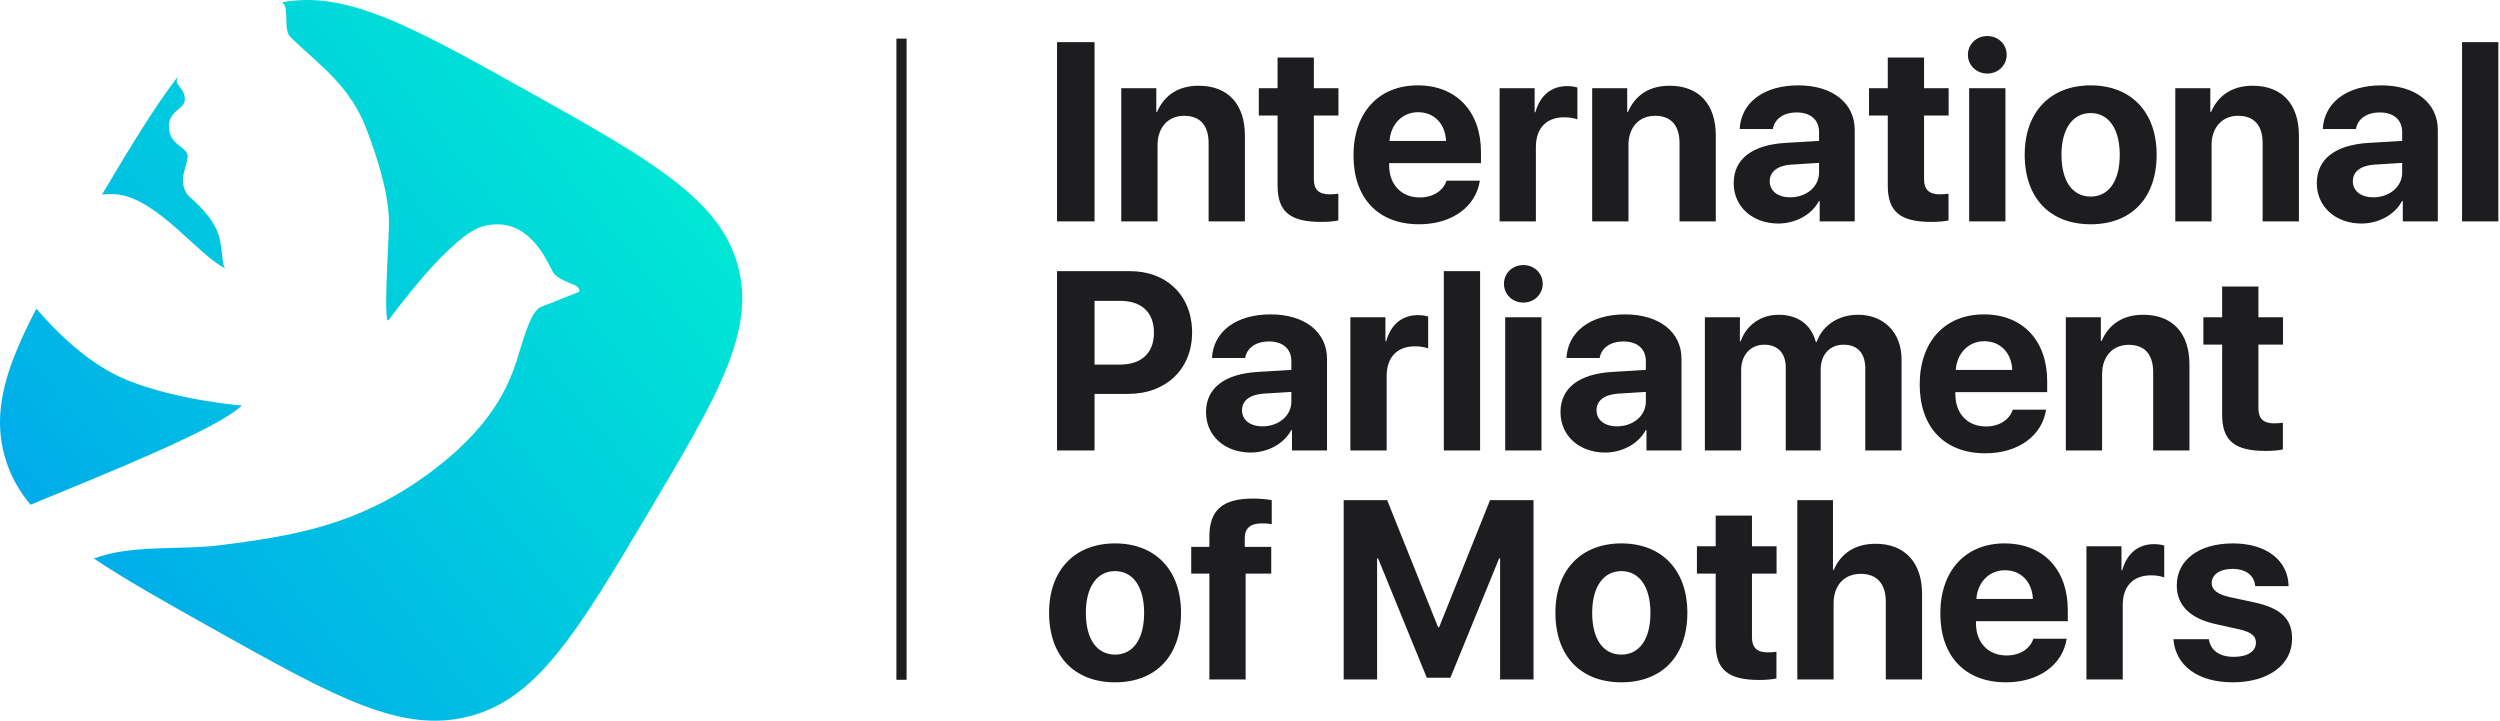
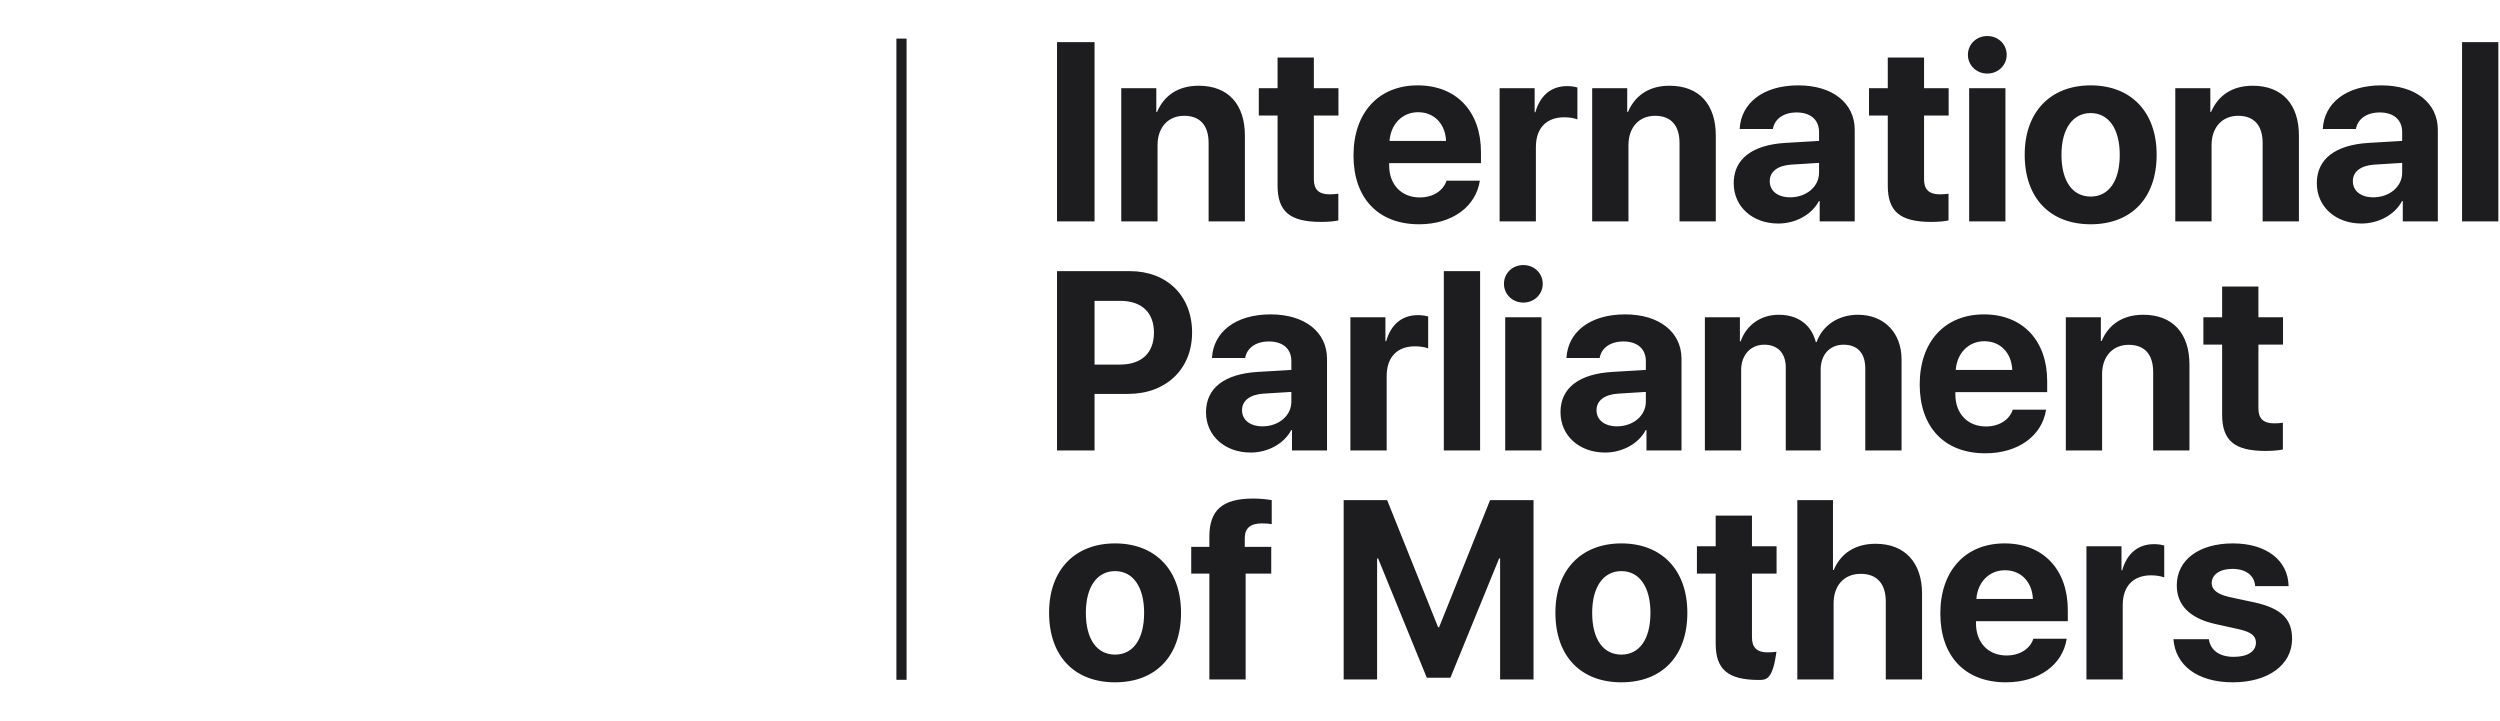
<svg xmlns="http://www.w3.org/2000/svg" width="555px" height="160px" viewBox="0 0 555 160">
  <title>Group</title>
  <desc>Created with Sketch.</desc>
  <defs>
    <linearGradient x1="96.347%" y1="9.03%" x2="9.914%" y2="76.61%" id="linearGradient-1">
      <stop stop-color="#00EFD1" offset="0%" />
      <stop stop-color="#00EDD2" offset="3.405%" />
      <stop stop-color="#00ACEA" offset="100%" />
    </linearGradient>
  </defs>
  <g id="Page-1" stroke="none" stroke-width="1" fill="none" fill-rule="evenodd">
    <g id="Artboard-Copy-43" transform="translate(-263, -880)">
      <g id="Group" transform="translate(263, 880)">
-         <path d="M242.991,49.155 L234.66,49.155 L234.66,9.352 L242.991,9.352 L242.991,49.155 Z M248.921,49.155 L248.921,19.585 L256.7,19.585 L256.7,24.854 L256.865,24.854 C258.437,21.185 261.554,19.033 266.106,19.033 C272.671,19.033 276.367,23.171 276.367,30.095 L276.367,49.155 L268.312,49.155 L268.312,31.777 C268.312,27.915 266.492,25.709 262.878,25.709 C259.265,25.709 256.975,28.357 256.975,32.191 L256.975,49.155 L248.921,49.155 Z M283.621,12.772 L291.676,12.772 L291.676,19.585 L297.137,19.585 L297.137,25.654 L291.676,25.654 L291.676,39.804 C291.676,42.066 292.779,43.142 295.151,43.142 C295.869,43.142 296.613,43.086 297.11,43.004 L297.11,48.934 C296.282,49.127 294.903,49.265 293.276,49.265 C286.325,49.265 283.621,46.948 283.621,41.183 L283.621,25.654 L279.456,25.654 L279.456,19.585 L283.621,19.585 L283.621,12.772 Z M314.819,24.909 C311.288,24.909 308.75,27.584 308.474,31.281 L321.025,31.281 C320.859,27.502 318.404,24.909 314.819,24.909 Z M321.135,40.107 L328.528,40.107 C327.645,45.9 322.349,49.789 315.039,49.789 C305.937,49.789 300.475,43.969 300.475,34.508 C300.475,25.074 305.992,18.951 314.736,18.951 C323.342,18.951 328.776,24.771 328.776,33.763 L328.776,36.218 L308.392,36.218 L308.392,36.715 C308.392,40.935 311.067,43.831 315.177,43.831 C318.129,43.831 320.39,42.369 321.135,40.107 Z M332.913,49.155 L332.913,19.585 L340.692,19.585 L340.692,24.909 L340.858,24.909 C341.906,21.157 344.416,19.116 347.891,19.116 C348.829,19.116 349.629,19.254 350.181,19.42 L350.181,26.509 C349.519,26.233 348.416,26.04 347.257,26.04 C343.285,26.04 340.968,28.467 340.968,32.632 L340.968,49.155 L332.913,49.155 Z M353.463,49.155 L353.463,19.585 L361.242,19.585 L361.242,24.854 L361.407,24.854 C362.98,21.185 366.097,19.033 370.648,19.033 C377.213,19.033 380.909,23.171 380.909,30.095 L380.909,49.155 L372.855,49.155 L372.855,31.777 C372.855,27.915 371.034,25.709 367.421,25.709 C363.807,25.709 361.518,28.357 361.518,32.191 L361.518,49.155 L353.463,49.155 Z M397.432,43.804 C400.935,43.804 403.831,41.514 403.831,38.315 L403.831,36.163 L397.597,36.549 C394.591,36.77 392.88,38.121 392.88,40.218 C392.88,42.424 394.701,43.804 397.432,43.804 Z M394.784,49.624 C389.157,49.624 384.881,45.983 384.881,40.659 C384.881,35.28 389.019,32.163 396.384,31.722 L403.831,31.281 L403.831,29.322 C403.831,26.564 401.9,24.964 398.866,24.964 C395.86,24.964 393.956,26.454 393.57,28.633 L386.205,28.633 C386.509,22.895 391.391,18.951 399.225,18.951 C406.81,18.951 411.748,22.868 411.748,28.826 L411.748,49.155 L403.969,49.155 L403.969,44.631 L403.804,44.631 C402.149,47.776 398.48,49.624 394.784,49.624 Z M419.085,12.772 L427.139,12.772 L427.139,19.585 L432.601,19.585 L432.601,25.654 L427.139,25.654 L427.139,39.804 C427.139,42.066 428.243,43.142 430.615,43.142 C431.332,43.142 432.077,43.086 432.573,43.004 L432.573,48.934 C431.746,49.127 430.367,49.265 428.739,49.265 C421.788,49.265 419.085,46.948 419.085,41.183 L419.085,25.654 L414.92,25.654 L414.92,19.585 L419.085,19.585 L419.085,12.772 Z M437.152,49.155 L437.152,19.585 L445.207,19.585 L445.207,49.155 L437.152,49.155 Z M441.18,16.33 C438.752,16.33 436.876,14.482 436.876,12.165 C436.876,9.821 438.752,8 441.18,8 C443.607,8 445.483,9.821 445.483,12.165 C445.483,14.482 443.607,16.33 441.18,16.33 Z M464.129,49.789 C455.192,49.789 449.482,44.052 449.482,34.342 C449.482,24.771 455.275,18.951 464.129,18.951 C472.984,18.951 478.776,24.743 478.776,34.342 C478.776,44.08 473.066,49.789 464.129,49.789 Z M464.129,43.638 C468.074,43.638 470.584,40.301 470.584,34.37 C470.584,28.495 468.046,25.102 464.129,25.102 C460.212,25.102 457.647,28.495 457.647,34.37 C457.647,40.301 460.157,43.638 464.129,43.638 Z M482.914,49.155 L482.914,19.585 L490.692,19.585 L490.692,24.854 L490.858,24.854 C492.43,21.185 495.547,19.033 500.098,19.033 C506.663,19.033 510.36,23.171 510.36,30.095 L510.36,49.155 L502.305,49.155 L502.305,31.777 C502.305,27.915 500.485,25.709 496.871,25.709 C493.258,25.709 490.968,28.357 490.968,32.191 L490.968,49.155 L482.914,49.155 Z M526.882,43.804 C530.385,43.804 533.282,41.514 533.282,38.315 L533.282,36.163 L527.048,36.549 C524.041,36.77 522.331,38.121 522.331,40.218 C522.331,42.424 524.151,43.804 526.882,43.804 Z M524.234,49.624 C518.607,49.624 514.332,45.983 514.332,40.659 C514.332,35.28 518.469,32.163 525.834,31.722 L533.282,31.281 L533.282,29.322 C533.282,26.564 531.351,24.964 528.317,24.964 C525.31,24.964 523.407,26.454 523.02,28.633 L515.656,28.633 C515.959,22.895 520.841,18.951 528.675,18.951 C536.261,18.951 541.198,22.868 541.198,28.826 L541.198,49.155 L533.42,49.155 L533.42,44.631 L533.254,44.631 C531.599,47.776 527.93,49.624 524.234,49.624 Z M546.577,49.155 L546.577,9.352 L554.631,9.352 L554.631,49.155 L546.577,49.155 Z M234.66,60.194 L250.852,60.194 C259.017,60.194 264.644,65.628 264.644,73.82 C264.644,81.985 258.824,87.447 250.438,87.447 L242.991,87.447 L242.991,99.997 L234.66,99.997 L234.66,60.194 Z M242.991,66.786 L242.991,80.937 L248.618,80.937 C253.39,80.937 256.176,78.399 256.176,73.848 C256.176,69.324 253.417,66.786 248.645,66.786 L242.991,66.786 Z M280.284,94.646 C283.787,94.646 286.683,92.357 286.683,89.157 L286.683,87.005 L280.449,87.391 C277.443,87.612 275.732,88.964 275.732,91.06 C275.732,93.267 277.553,94.646 280.284,94.646 Z M277.636,100.466 C272.009,100.466 267.733,96.825 267.733,91.501 C267.733,86.123 271.871,83.006 279.236,82.564 L286.683,82.123 L286.683,80.165 C286.683,77.406 284.752,75.806 281.718,75.806 C278.711,75.806 276.808,77.296 276.422,79.475 L269.057,79.475 C269.361,73.738 274.243,69.793 282.077,69.793 C289.662,69.793 294.6,73.71 294.6,79.668 L294.6,99.997 L286.821,99.997 L286.821,95.473 L286.656,95.473 C285.001,98.618 281.332,100.466 277.636,100.466 Z M299.785,99.997 L299.785,70.427 L307.564,70.427 L307.564,75.751 L307.73,75.751 C308.778,72 311.288,69.959 314.763,69.959 C315.701,69.959 316.501,70.096 317.053,70.262 L317.053,77.351 C316.391,77.075 315.287,76.882 314.129,76.882 C310.157,76.882 307.84,79.309 307.84,83.475 L307.84,99.997 L299.785,99.997 Z M320.528,99.997 L320.528,60.194 L328.583,60.194 L328.583,99.997 L320.528,99.997 Z M334.155,99.997 L334.155,70.427 L342.209,70.427 L342.209,99.997 L334.155,99.997 Z M338.182,67.173 C335.755,67.173 333.879,65.324 333.879,63.007 C333.879,60.663 335.755,58.842 338.182,58.842 C340.609,58.842 342.485,60.663 342.485,63.007 C342.485,65.324 340.609,67.173 338.182,67.173 Z M358.98,94.646 C362.483,94.646 365.379,92.357 365.379,89.157 L365.379,87.005 L359.146,87.391 C356.139,87.612 354.429,88.964 354.429,91.06 C354.429,93.267 356.249,94.646 358.98,94.646 Z M356.332,100.466 C350.705,100.466 346.429,96.825 346.429,91.501 C346.429,86.123 350.567,83.006 357.932,82.564 L365.379,82.123 L365.379,80.165 C365.379,77.406 363.449,75.806 360.414,75.806 C357.408,75.806 355.505,77.296 355.118,79.475 L347.753,79.475 C348.057,73.738 352.939,69.793 360.773,69.793 C368.359,69.793 373.296,73.71 373.296,79.668 L373.296,99.997 L365.517,99.997 L365.517,95.473 L365.352,95.473 C363.697,98.618 360.028,100.466 356.332,100.466 Z M378.482,99.997 L378.482,70.427 L386.26,70.427 L386.26,75.779 L386.426,75.779 C387.667,72.22 390.839,69.876 394.866,69.876 C399.142,69.876 402.121,72.083 403.114,75.944 L403.28,75.944 C404.604,72.22 408.134,69.876 412.465,69.876 C418.257,69.876 422.147,73.848 422.147,79.806 L422.147,99.997 L414.092,99.997 L414.092,81.82 C414.092,78.399 412.382,76.523 409.265,76.523 C406.203,76.523 404.19,78.758 404.19,82.04 L404.19,99.997 L396.439,99.997 L396.439,81.571 C396.439,78.399 394.646,76.523 391.667,76.523 C388.605,76.523 386.536,78.841 386.536,82.151 L386.536,99.997 L378.482,99.997 Z M440.518,75.751 C436.987,75.751 434.449,78.427 434.173,82.123 L446.724,82.123 C446.558,78.344 444.103,75.751 440.518,75.751 Z M446.834,90.95 L454.227,90.95 C453.344,96.742 448.048,100.632 440.738,100.632 C431.636,100.632 426.174,94.811 426.174,85.35 C426.174,75.917 431.691,69.793 440.435,69.793 C449.041,69.793 454.475,75.613 454.475,84.606 L454.475,87.06 L434.091,87.06 L434.091,87.557 C434.091,91.777 436.766,94.674 440.876,94.674 C443.828,94.674 446.089,93.212 446.834,90.95 Z M458.612,99.997 L458.612,70.427 L466.391,70.427 L466.391,75.696 L466.557,75.696 C468.129,72.027 471.246,69.876 475.797,69.876 C482.362,69.876 486.058,74.013 486.058,80.937 L486.058,99.997 L478.004,99.997 L478.004,82.619 C478.004,78.758 476.183,76.551 472.57,76.551 C468.956,76.551 466.667,79.199 466.667,83.033 L466.667,99.997 L458.612,99.997 Z M493.313,63.614 L501.367,63.614 L501.367,70.427 L506.829,70.427 L506.829,76.496 L501.367,76.496 L501.367,90.646 C501.367,92.908 502.471,93.984 504.843,93.984 C505.56,93.984 506.305,93.929 506.801,93.846 L506.801,99.777 C505.974,99.97 504.595,100.108 502.967,100.108 C496.016,100.108 493.313,97.791 493.313,92.026 L493.313,76.496 L489.148,76.496 L489.148,70.427 L493.313,70.427 L493.313,63.614 Z M247.542,151.474 C238.605,151.474 232.895,145.737 232.895,136.027 C232.895,126.456 238.687,120.635 247.542,120.635 C256.396,120.635 262.189,126.428 262.189,136.027 C262.189,145.764 256.479,151.474 247.542,151.474 Z M247.542,145.323 C251.486,145.323 253.996,141.985 253.996,136.055 C253.996,130.179 251.459,126.787 247.542,126.787 C243.625,126.787 241.06,130.179 241.06,136.055 C241.06,141.985 243.57,145.323 247.542,145.323 Z M268.478,150.84 L268.478,127.338 L264.451,127.338 L264.451,121.408 L268.478,121.408 L268.478,119.173 C268.478,113.381 271.209,110.678 278.215,110.678 C279.704,110.678 281.387,110.843 282.325,111.036 L282.325,116.36 C281.746,116.25 280.946,116.194 280.146,116.194 C277.498,116.194 276.339,117.353 276.339,119.449 L276.339,121.408 L282.215,121.408 L282.215,127.338 L276.532,127.338 L276.532,150.84 L268.478,150.84 Z M340.444,150.84 L333.024,150.84 L333.024,123.973 L332.803,123.973 L321.99,150.453 L316.749,150.453 L305.937,123.973 L305.716,123.973 L305.716,150.84 L298.296,150.84 L298.296,111.036 L307.95,111.036 L319.26,139.254 L319.48,139.254 L330.79,111.036 L340.444,111.036 L340.444,150.84 Z M359.945,151.474 C351.008,151.474 345.299,145.737 345.299,136.027 C345.299,126.456 351.091,120.635 359.945,120.635 C368.8,120.635 374.592,126.428 374.592,136.027 C374.592,145.764 368.883,151.474 359.945,151.474 Z M359.945,145.323 C363.89,145.323 366.4,141.985 366.4,136.055 C366.4,130.179 363.862,126.787 359.945,126.787 C356.029,126.787 353.463,130.179 353.463,136.055 C353.463,141.985 355.973,145.323 359.945,145.323 Z M380.882,114.457 L388.936,114.457 L388.936,121.27 L394.398,121.27 L394.398,127.338 L388.936,127.338 L388.936,141.489 C388.936,143.751 390.039,144.826 392.412,144.826 C393.129,144.826 393.873,144.771 394.37,144.688 L394.37,150.619 C393.542,150.812 392.163,150.95 390.536,150.95 C383.585,150.95 380.882,148.633 380.882,142.868 L380.882,127.338 L376.716,127.338 L376.716,121.27 L380.882,121.27 L380.882,114.457 Z M399.004,150.84 L399.004,111.036 L406.921,111.036 L406.921,126.538 L407.086,126.538 C408.658,122.814 411.886,120.718 416.382,120.718 C422.947,120.718 426.698,124.966 426.698,131.807 L426.698,150.84 L418.644,150.84 L418.644,133.517 C418.644,129.71 416.768,127.393 413.099,127.393 C409.293,127.393 407.058,130.069 407.058,133.958 L407.058,150.84 L399.004,150.84 Z M445.096,126.593 C441.566,126.593 439.028,129.269 438.752,132.965 L451.303,132.965 C451.137,129.186 448.682,126.593 445.096,126.593 Z M451.413,141.792 L458.806,141.792 C457.923,147.585 452.627,151.474 445.317,151.474 C436.214,151.474 430.753,145.654 430.753,136.193 C430.753,126.759 436.27,120.635 445.014,120.635 C453.62,120.635 459.054,126.456 459.054,135.448 L459.054,137.903 L438.669,137.903 L438.669,138.399 C438.669,142.62 441.345,145.516 445.455,145.516 C448.406,145.516 450.668,144.054 451.413,141.792 Z M463.191,150.84 L463.191,121.27 L470.97,121.27 L470.97,126.593 L471.135,126.593 C472.184,122.842 474.694,120.801 478.169,120.801 C479.107,120.801 479.907,120.939 480.459,121.104 L480.459,128.193 C479.797,127.917 478.693,127.724 477.535,127.724 C473.563,127.724 471.246,130.152 471.246,134.317 L471.246,150.84 L463.191,150.84 Z M483.245,129.959 C483.245,124.332 488.127,120.635 495.713,120.635 C503.133,120.635 507.96,124.387 508.07,130.124 L500.65,130.124 C500.485,127.752 498.581,126.29 495.602,126.29 C492.816,126.29 490.996,127.559 490.996,129.462 C490.996,130.924 492.265,131.917 494.857,132.524 L500.512,133.738 C506.443,135.062 508.842,137.406 508.842,141.82 C508.842,147.64 503.491,151.474 495.685,151.474 C487.796,151.474 482.941,147.667 482.5,141.902 L490.361,141.902 C490.748,144.385 492.706,145.819 495.906,145.819 C498.967,145.819 500.816,144.606 500.816,142.675 C500.816,141.185 499.823,140.358 497.175,139.723 L491.713,138.51 C486.113,137.241 483.245,134.317 483.245,129.959 Z M199,8.565 L201.26,8.565 L201.26,150.909 L199,150.909 L199,8.565 Z" id="Combined-Shape" fill="#1D1D1F" />
-         <path d="M8.072,68.532 C12.453,73.571 19.63,80.985 28.5,84.5 C39.392,88.816 53.307,90.057 53.684,90 C48.87,94.98 23.638,105.104 6.766,112.047 C4.006,108.713 2.111,105.201 1.012,101.188 C-1.003,93.903 0.054,86.692 3.628,77.947 C4.833,74.999 6.324,71.88 8.072,68.532 Z M22.64,43.196 C29.087,32.345 34.361,23.659 39.505,16.968 C39.227,17.653 39.054,18.226 39.544,18.831 C40.319,19.788 41.052,20.693 41.034,21.98 C41.019,23.071 40.372,23.615 39.553,24.303 C38.481,25.204 37.146,26.325 37.584,29.024 C37.873,30.807 39.051,31.738 40.09,32.559 C41.089,33.349 41.699,33.879 41.655,34.78 C41.621,35.465 41.41,36.197 41.187,36.972 C40.654,38.821 40.05,40.917 41.614,43.215 C41.915,43.657 46.085,46.781 48,50.813 C49.669,54.327 49.052,58.779 50.023,59.57 C44.301,56.949 35.387,44.609 26.5,43.215 C25.264,43.021 23.967,43.07 22.64,43.196 Z M62.679,0.506 C69.473,-0.765 76.354,0.4 84.514,3.543 C93.521,7.013 104.076,12.915 117.725,20.547 C131.375,28.179 141.885,34.092 149.512,40.005 C157.138,45.918 161.759,51.582 163.774,58.868 C165.789,66.154 164.709,73.386 161.135,82.142 C157.561,90.897 151.471,101.102 143.622,114.333 C135.773,127.564 129.661,137.78 123.582,145.195 C117.503,152.611 111.658,157.086 104.165,159.021 C96.661,160.978 89.212,159.94 80.205,156.459 C71.198,152.978 60.666,147.087 47.038,139.455 C36.466,133.535 27.764,128.642 20.827,123.99 C29.424,120.791 40.054,122.202 49.158,121.003 C64.227,119.02 79.809,116.97 96.567,104.082 C110.828,93.114 113.643,83.696 115.506,77.463 C115.702,76.807 115.886,76.188 116.073,75.611 C117.939,69.827 119.033,68.475 120.399,68.006 C121.305,67.694 123.549,66.787 125.529,65.988 C126.922,65.426 128.125,64.94 128.458,64.825 C128.95,64.656 128.467,64.165 128.458,64 C128.452,63.888 128.202,63.667 127.708,63.338 C126.621,62.97 123.7,61.791 122.897,60.642 C122.77,60.46 122.571,60.067 122.32,59.57 C120.843,56.647 117.384,49.802 110.4,49.802 C109.302,49.802 108.151,49.976 106.978,50.318 C100.412,52.234 88.648,67.82 86.348,71 C85.023,72.831 86.241,54.499 86.348,50.318 C86.525,43.401 83.8,35.175 81.5,29.024 C77.751,18.996 71.226,14.756 64.5,8.265 C62.82,6.643 64.236,2.152 62.875,0.744 C62.81,0.664 62.745,0.585 62.679,0.506 Z" id="Combined-Shape" fill="url(#linearGradient-1)" />
+         <path d="M242.991,49.155 L234.66,49.155 L234.66,9.352 L242.991,9.352 L242.991,49.155 Z M248.921,49.155 L248.921,19.585 L256.7,19.585 L256.7,24.854 L256.865,24.854 C258.437,21.185 261.554,19.033 266.106,19.033 C272.671,19.033 276.367,23.171 276.367,30.095 L276.367,49.155 L268.312,49.155 L268.312,31.777 C268.312,27.915 266.492,25.709 262.878,25.709 C259.265,25.709 256.975,28.357 256.975,32.191 L256.975,49.155 L248.921,49.155 Z M283.621,12.772 L291.676,12.772 L291.676,19.585 L297.137,19.585 L297.137,25.654 L291.676,25.654 L291.676,39.804 C291.676,42.066 292.779,43.142 295.151,43.142 C295.869,43.142 296.613,43.086 297.11,43.004 L297.11,48.934 C296.282,49.127 294.903,49.265 293.276,49.265 C286.325,49.265 283.621,46.948 283.621,41.183 L283.621,25.654 L279.456,25.654 L279.456,19.585 L283.621,19.585 L283.621,12.772 Z M314.819,24.909 C311.288,24.909 308.75,27.584 308.474,31.281 L321.025,31.281 C320.859,27.502 318.404,24.909 314.819,24.909 Z M321.135,40.107 L328.528,40.107 C327.645,45.9 322.349,49.789 315.039,49.789 C305.937,49.789 300.475,43.969 300.475,34.508 C300.475,25.074 305.992,18.951 314.736,18.951 C323.342,18.951 328.776,24.771 328.776,33.763 L328.776,36.218 L308.392,36.218 L308.392,36.715 C308.392,40.935 311.067,43.831 315.177,43.831 C318.129,43.831 320.39,42.369 321.135,40.107 Z M332.913,49.155 L332.913,19.585 L340.692,19.585 L340.692,24.909 L340.858,24.909 C341.906,21.157 344.416,19.116 347.891,19.116 C348.829,19.116 349.629,19.254 350.181,19.42 L350.181,26.509 C349.519,26.233 348.416,26.04 347.257,26.04 C343.285,26.04 340.968,28.467 340.968,32.632 L340.968,49.155 L332.913,49.155 Z M353.463,49.155 L353.463,19.585 L361.242,19.585 L361.242,24.854 L361.407,24.854 C362.98,21.185 366.097,19.033 370.648,19.033 C377.213,19.033 380.909,23.171 380.909,30.095 L380.909,49.155 L372.855,49.155 L372.855,31.777 C372.855,27.915 371.034,25.709 367.421,25.709 C363.807,25.709 361.518,28.357 361.518,32.191 L361.518,49.155 L353.463,49.155 Z M397.432,43.804 C400.935,43.804 403.831,41.514 403.831,38.315 L403.831,36.163 L397.597,36.549 C394.591,36.77 392.88,38.121 392.88,40.218 C392.88,42.424 394.701,43.804 397.432,43.804 Z M394.784,49.624 C389.157,49.624 384.881,45.983 384.881,40.659 C384.881,35.28 389.019,32.163 396.384,31.722 L403.831,31.281 L403.831,29.322 C403.831,26.564 401.9,24.964 398.866,24.964 C395.86,24.964 393.956,26.454 393.57,28.633 L386.205,28.633 C386.509,22.895 391.391,18.951 399.225,18.951 C406.81,18.951 411.748,22.868 411.748,28.826 L411.748,49.155 L403.969,49.155 L403.969,44.631 L403.804,44.631 C402.149,47.776 398.48,49.624 394.784,49.624 Z M419.085,12.772 L427.139,12.772 L427.139,19.585 L432.601,19.585 L432.601,25.654 L427.139,25.654 L427.139,39.804 C427.139,42.066 428.243,43.142 430.615,43.142 C431.332,43.142 432.077,43.086 432.573,43.004 L432.573,48.934 C431.746,49.127 430.367,49.265 428.739,49.265 C421.788,49.265 419.085,46.948 419.085,41.183 L419.085,25.654 L414.92,25.654 L414.92,19.585 L419.085,19.585 L419.085,12.772 Z M437.152,49.155 L437.152,19.585 L445.207,19.585 L445.207,49.155 L437.152,49.155 Z M441.18,16.33 C438.752,16.33 436.876,14.482 436.876,12.165 C436.876,9.821 438.752,8 441.18,8 C443.607,8 445.483,9.821 445.483,12.165 C445.483,14.482 443.607,16.33 441.18,16.33 Z M464.129,49.789 C455.192,49.789 449.482,44.052 449.482,34.342 C449.482,24.771 455.275,18.951 464.129,18.951 C472.984,18.951 478.776,24.743 478.776,34.342 C478.776,44.08 473.066,49.789 464.129,49.789 Z M464.129,43.638 C468.074,43.638 470.584,40.301 470.584,34.37 C470.584,28.495 468.046,25.102 464.129,25.102 C460.212,25.102 457.647,28.495 457.647,34.37 C457.647,40.301 460.157,43.638 464.129,43.638 Z M482.914,49.155 L482.914,19.585 L490.692,19.585 L490.692,24.854 L490.858,24.854 C492.43,21.185 495.547,19.033 500.098,19.033 C506.663,19.033 510.36,23.171 510.36,30.095 L510.36,49.155 L502.305,49.155 L502.305,31.777 C502.305,27.915 500.485,25.709 496.871,25.709 C493.258,25.709 490.968,28.357 490.968,32.191 L490.968,49.155 L482.914,49.155 Z M526.882,43.804 C530.385,43.804 533.282,41.514 533.282,38.315 L533.282,36.163 L527.048,36.549 C524.041,36.77 522.331,38.121 522.331,40.218 C522.331,42.424 524.151,43.804 526.882,43.804 Z M524.234,49.624 C518.607,49.624 514.332,45.983 514.332,40.659 C514.332,35.28 518.469,32.163 525.834,31.722 L533.282,31.281 L533.282,29.322 C533.282,26.564 531.351,24.964 528.317,24.964 C525.31,24.964 523.407,26.454 523.02,28.633 L515.656,28.633 C515.959,22.895 520.841,18.951 528.675,18.951 C536.261,18.951 541.198,22.868 541.198,28.826 L541.198,49.155 L533.42,49.155 L533.42,44.631 L533.254,44.631 C531.599,47.776 527.93,49.624 524.234,49.624 Z M546.577,49.155 L546.577,9.352 L554.631,9.352 L554.631,49.155 L546.577,49.155 Z M234.66,60.194 L250.852,60.194 C259.017,60.194 264.644,65.628 264.644,73.82 C264.644,81.985 258.824,87.447 250.438,87.447 L242.991,87.447 L242.991,99.997 L234.66,99.997 L234.66,60.194 Z M242.991,66.786 L242.991,80.937 L248.618,80.937 C253.39,80.937 256.176,78.399 256.176,73.848 C256.176,69.324 253.417,66.786 248.645,66.786 L242.991,66.786 Z M280.284,94.646 C283.787,94.646 286.683,92.357 286.683,89.157 L286.683,87.005 L280.449,87.391 C277.443,87.612 275.732,88.964 275.732,91.06 C275.732,93.267 277.553,94.646 280.284,94.646 Z M277.636,100.466 C272.009,100.466 267.733,96.825 267.733,91.501 C267.733,86.123 271.871,83.006 279.236,82.564 L286.683,82.123 L286.683,80.165 C286.683,77.406 284.752,75.806 281.718,75.806 C278.711,75.806 276.808,77.296 276.422,79.475 L269.057,79.475 C269.361,73.738 274.243,69.793 282.077,69.793 C289.662,69.793 294.6,73.71 294.6,79.668 L294.6,99.997 L286.821,99.997 L286.821,95.473 L286.656,95.473 C285.001,98.618 281.332,100.466 277.636,100.466 Z M299.785,99.997 L299.785,70.427 L307.564,70.427 L307.564,75.751 L307.73,75.751 C308.778,72 311.288,69.959 314.763,69.959 C315.701,69.959 316.501,70.096 317.053,70.262 L317.053,77.351 C316.391,77.075 315.287,76.882 314.129,76.882 C310.157,76.882 307.84,79.309 307.84,83.475 L307.84,99.997 L299.785,99.997 Z M320.528,99.997 L320.528,60.194 L328.583,60.194 L328.583,99.997 L320.528,99.997 Z M334.155,99.997 L334.155,70.427 L342.209,70.427 L342.209,99.997 L334.155,99.997 Z M338.182,67.173 C335.755,67.173 333.879,65.324 333.879,63.007 C333.879,60.663 335.755,58.842 338.182,58.842 C340.609,58.842 342.485,60.663 342.485,63.007 C342.485,65.324 340.609,67.173 338.182,67.173 Z M358.98,94.646 C362.483,94.646 365.379,92.357 365.379,89.157 L365.379,87.005 L359.146,87.391 C356.139,87.612 354.429,88.964 354.429,91.06 C354.429,93.267 356.249,94.646 358.98,94.646 Z M356.332,100.466 C350.705,100.466 346.429,96.825 346.429,91.501 C346.429,86.123 350.567,83.006 357.932,82.564 L365.379,82.123 L365.379,80.165 C365.379,77.406 363.449,75.806 360.414,75.806 C357.408,75.806 355.505,77.296 355.118,79.475 L347.753,79.475 C348.057,73.738 352.939,69.793 360.773,69.793 C368.359,69.793 373.296,73.71 373.296,79.668 L373.296,99.997 L365.517,99.997 L365.517,95.473 L365.352,95.473 C363.697,98.618 360.028,100.466 356.332,100.466 Z M378.482,99.997 L378.482,70.427 L386.26,70.427 L386.26,75.779 L386.426,75.779 C387.667,72.22 390.839,69.876 394.866,69.876 C399.142,69.876 402.121,72.083 403.114,75.944 L403.28,75.944 C404.604,72.22 408.134,69.876 412.465,69.876 C418.257,69.876 422.147,73.848 422.147,79.806 L422.147,99.997 L414.092,99.997 L414.092,81.82 C414.092,78.399 412.382,76.523 409.265,76.523 C406.203,76.523 404.19,78.758 404.19,82.04 L404.19,99.997 L396.439,99.997 L396.439,81.571 C396.439,78.399 394.646,76.523 391.667,76.523 C388.605,76.523 386.536,78.841 386.536,82.151 L386.536,99.997 L378.482,99.997 Z M440.518,75.751 C436.987,75.751 434.449,78.427 434.173,82.123 L446.724,82.123 C446.558,78.344 444.103,75.751 440.518,75.751 Z M446.834,90.95 L454.227,90.95 C453.344,96.742 448.048,100.632 440.738,100.632 C431.636,100.632 426.174,94.811 426.174,85.35 C426.174,75.917 431.691,69.793 440.435,69.793 C449.041,69.793 454.475,75.613 454.475,84.606 L454.475,87.06 L434.091,87.06 L434.091,87.557 C434.091,91.777 436.766,94.674 440.876,94.674 C443.828,94.674 446.089,93.212 446.834,90.95 Z M458.612,99.997 L458.612,70.427 L466.391,70.427 L466.391,75.696 L466.557,75.696 C468.129,72.027 471.246,69.876 475.797,69.876 C482.362,69.876 486.058,74.013 486.058,80.937 L486.058,99.997 L478.004,99.997 L478.004,82.619 C478.004,78.758 476.183,76.551 472.57,76.551 C468.956,76.551 466.667,79.199 466.667,83.033 L466.667,99.997 L458.612,99.997 Z M493.313,63.614 L501.367,63.614 L501.367,70.427 L506.829,70.427 L506.829,76.496 L501.367,76.496 L501.367,90.646 C501.367,92.908 502.471,93.984 504.843,93.984 C505.56,93.984 506.305,93.929 506.801,93.846 L506.801,99.777 C505.974,99.97 504.595,100.108 502.967,100.108 C496.016,100.108 493.313,97.791 493.313,92.026 L493.313,76.496 L489.148,76.496 L489.148,70.427 L493.313,70.427 L493.313,63.614 Z M247.542,151.474 C238.605,151.474 232.895,145.737 232.895,136.027 C232.895,126.456 238.687,120.635 247.542,120.635 C256.396,120.635 262.189,126.428 262.189,136.027 C262.189,145.764 256.479,151.474 247.542,151.474 Z M247.542,145.323 C251.486,145.323 253.996,141.985 253.996,136.055 C253.996,130.179 251.459,126.787 247.542,126.787 C243.625,126.787 241.06,130.179 241.06,136.055 C241.06,141.985 243.57,145.323 247.542,145.323 Z M268.478,150.84 L268.478,127.338 L264.451,127.338 L264.451,121.408 L268.478,121.408 L268.478,119.173 C268.478,113.381 271.209,110.678 278.215,110.678 C279.704,110.678 281.387,110.843 282.325,111.036 L282.325,116.36 C281.746,116.25 280.946,116.194 280.146,116.194 C277.498,116.194 276.339,117.353 276.339,119.449 L276.339,121.408 L282.215,121.408 L282.215,127.338 L276.532,127.338 L276.532,150.84 L268.478,150.84 Z M340.444,150.84 L333.024,150.84 L333.024,123.973 L332.803,123.973 L321.99,150.453 L316.749,150.453 L305.937,123.973 L305.716,123.973 L305.716,150.84 L298.296,150.84 L298.296,111.036 L307.95,111.036 L319.26,139.254 L319.48,139.254 L330.79,111.036 L340.444,111.036 L340.444,150.84 Z M359.945,151.474 C351.008,151.474 345.299,145.737 345.299,136.027 C345.299,126.456 351.091,120.635 359.945,120.635 C368.8,120.635 374.592,126.428 374.592,136.027 C374.592,145.764 368.883,151.474 359.945,151.474 Z M359.945,145.323 C363.89,145.323 366.4,141.985 366.4,136.055 C366.4,130.179 363.862,126.787 359.945,126.787 C356.029,126.787 353.463,130.179 353.463,136.055 C353.463,141.985 355.973,145.323 359.945,145.323 Z M380.882,114.457 L388.936,114.457 L388.936,121.27 L394.398,121.27 L394.398,127.338 L388.936,127.338 L388.936,141.489 C388.936,143.751 390.039,144.826 392.412,144.826 C393.129,144.826 393.873,144.771 394.37,144.688 C393.542,150.812 392.163,150.95 390.536,150.95 C383.585,150.95 380.882,148.633 380.882,142.868 L380.882,127.338 L376.716,127.338 L376.716,121.27 L380.882,121.27 L380.882,114.457 Z M399.004,150.84 L399.004,111.036 L406.921,111.036 L406.921,126.538 L407.086,126.538 C408.658,122.814 411.886,120.718 416.382,120.718 C422.947,120.718 426.698,124.966 426.698,131.807 L426.698,150.84 L418.644,150.84 L418.644,133.517 C418.644,129.71 416.768,127.393 413.099,127.393 C409.293,127.393 407.058,130.069 407.058,133.958 L407.058,150.84 L399.004,150.84 Z M445.096,126.593 C441.566,126.593 439.028,129.269 438.752,132.965 L451.303,132.965 C451.137,129.186 448.682,126.593 445.096,126.593 Z M451.413,141.792 L458.806,141.792 C457.923,147.585 452.627,151.474 445.317,151.474 C436.214,151.474 430.753,145.654 430.753,136.193 C430.753,126.759 436.27,120.635 445.014,120.635 C453.62,120.635 459.054,126.456 459.054,135.448 L459.054,137.903 L438.669,137.903 L438.669,138.399 C438.669,142.62 441.345,145.516 445.455,145.516 C448.406,145.516 450.668,144.054 451.413,141.792 Z M463.191,150.84 L463.191,121.27 L470.97,121.27 L470.97,126.593 L471.135,126.593 C472.184,122.842 474.694,120.801 478.169,120.801 C479.107,120.801 479.907,120.939 480.459,121.104 L480.459,128.193 C479.797,127.917 478.693,127.724 477.535,127.724 C473.563,127.724 471.246,130.152 471.246,134.317 L471.246,150.84 L463.191,150.84 Z M483.245,129.959 C483.245,124.332 488.127,120.635 495.713,120.635 C503.133,120.635 507.96,124.387 508.07,130.124 L500.65,130.124 C500.485,127.752 498.581,126.29 495.602,126.29 C492.816,126.29 490.996,127.559 490.996,129.462 C490.996,130.924 492.265,131.917 494.857,132.524 L500.512,133.738 C506.443,135.062 508.842,137.406 508.842,141.82 C508.842,147.64 503.491,151.474 495.685,151.474 C487.796,151.474 482.941,147.667 482.5,141.902 L490.361,141.902 C490.748,144.385 492.706,145.819 495.906,145.819 C498.967,145.819 500.816,144.606 500.816,142.675 C500.816,141.185 499.823,140.358 497.175,139.723 L491.713,138.51 C486.113,137.241 483.245,134.317 483.245,129.959 Z M199,8.565 L201.26,8.565 L201.26,150.909 L199,150.909 L199,8.565 Z" id="Combined-Shape" fill="#1D1D1F" />
      </g>
    </g>
  </g>
</svg>